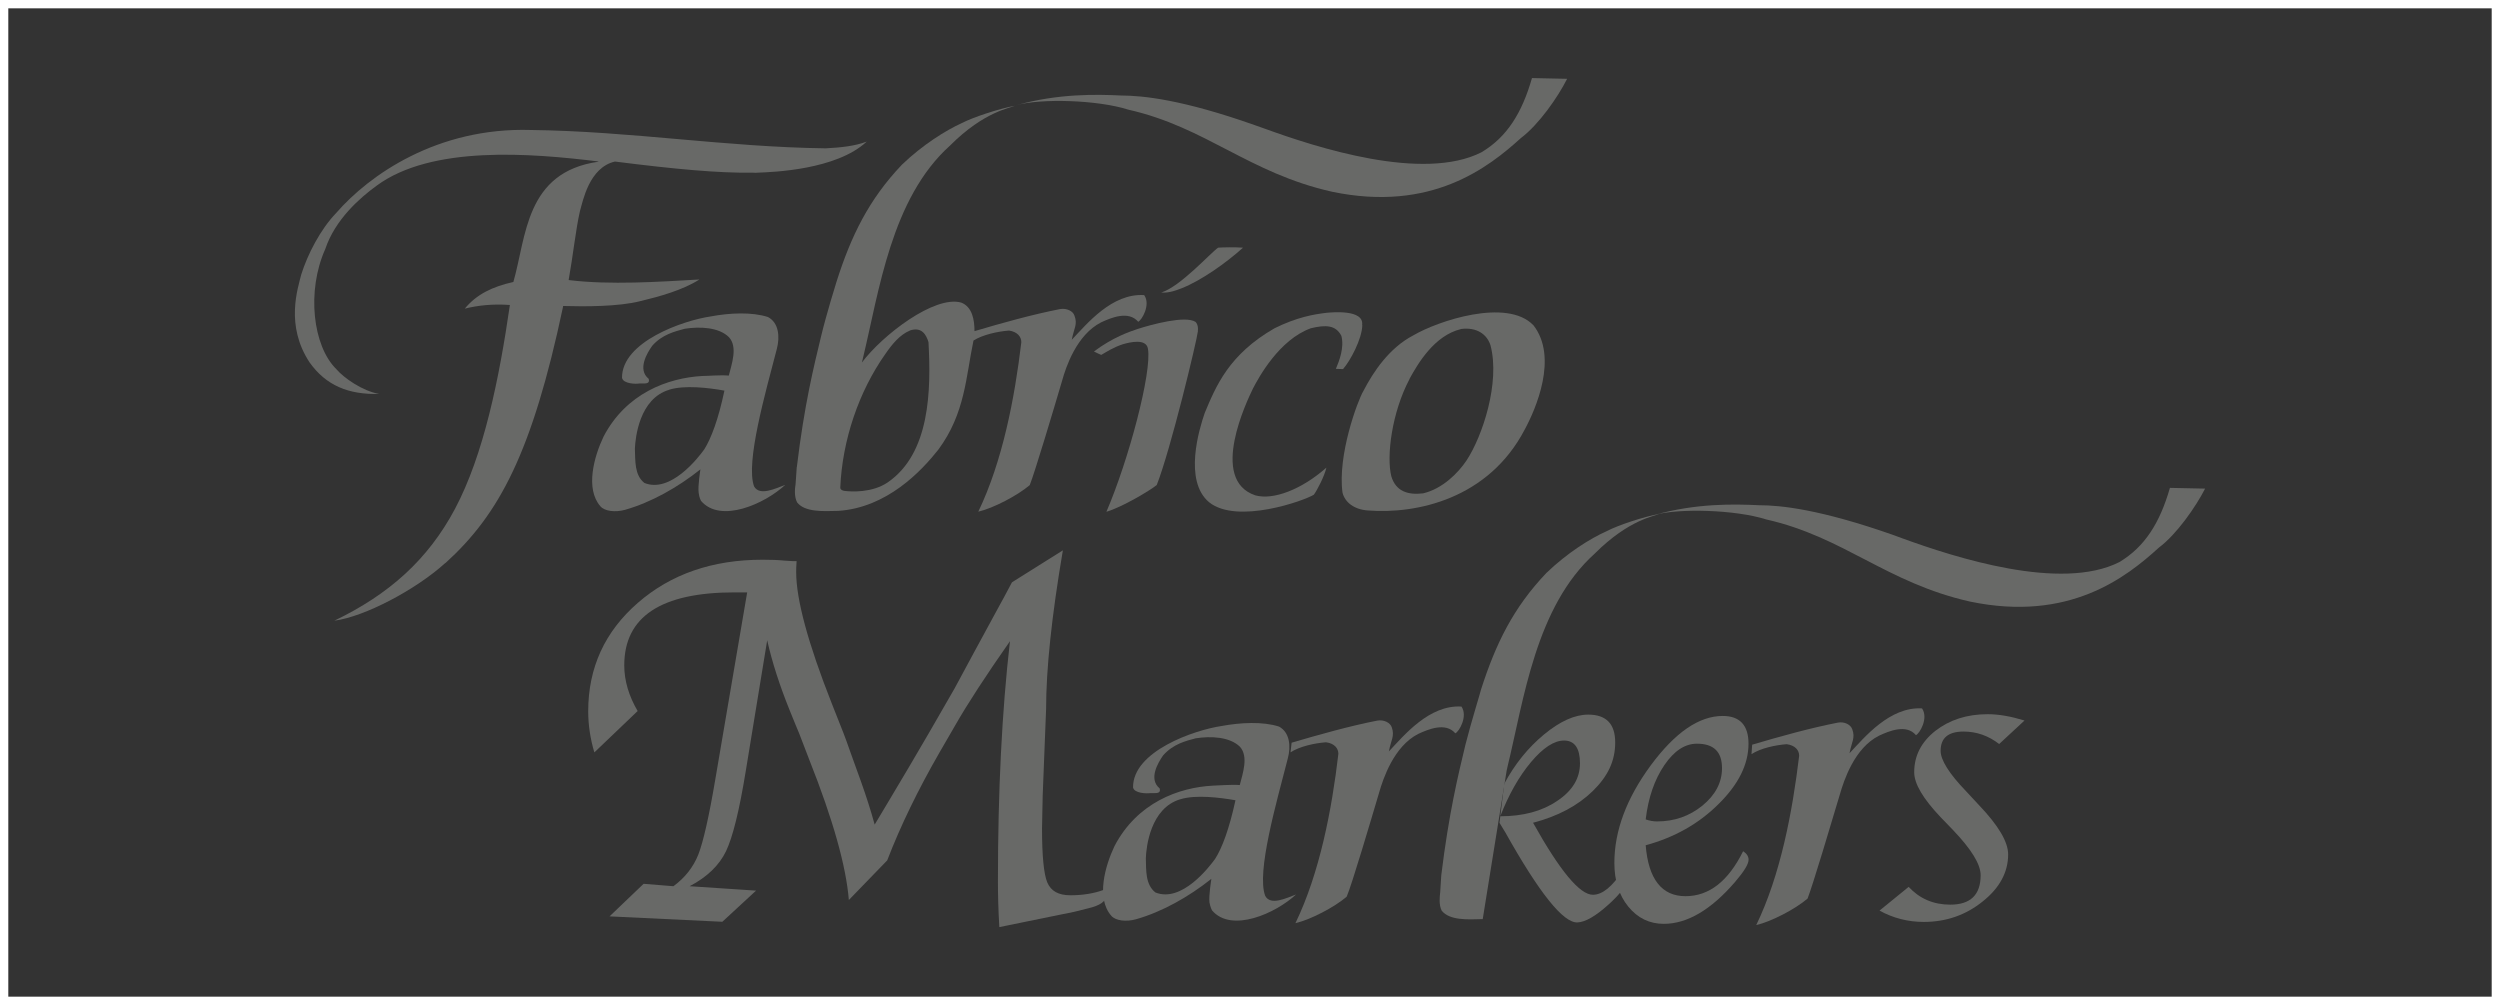
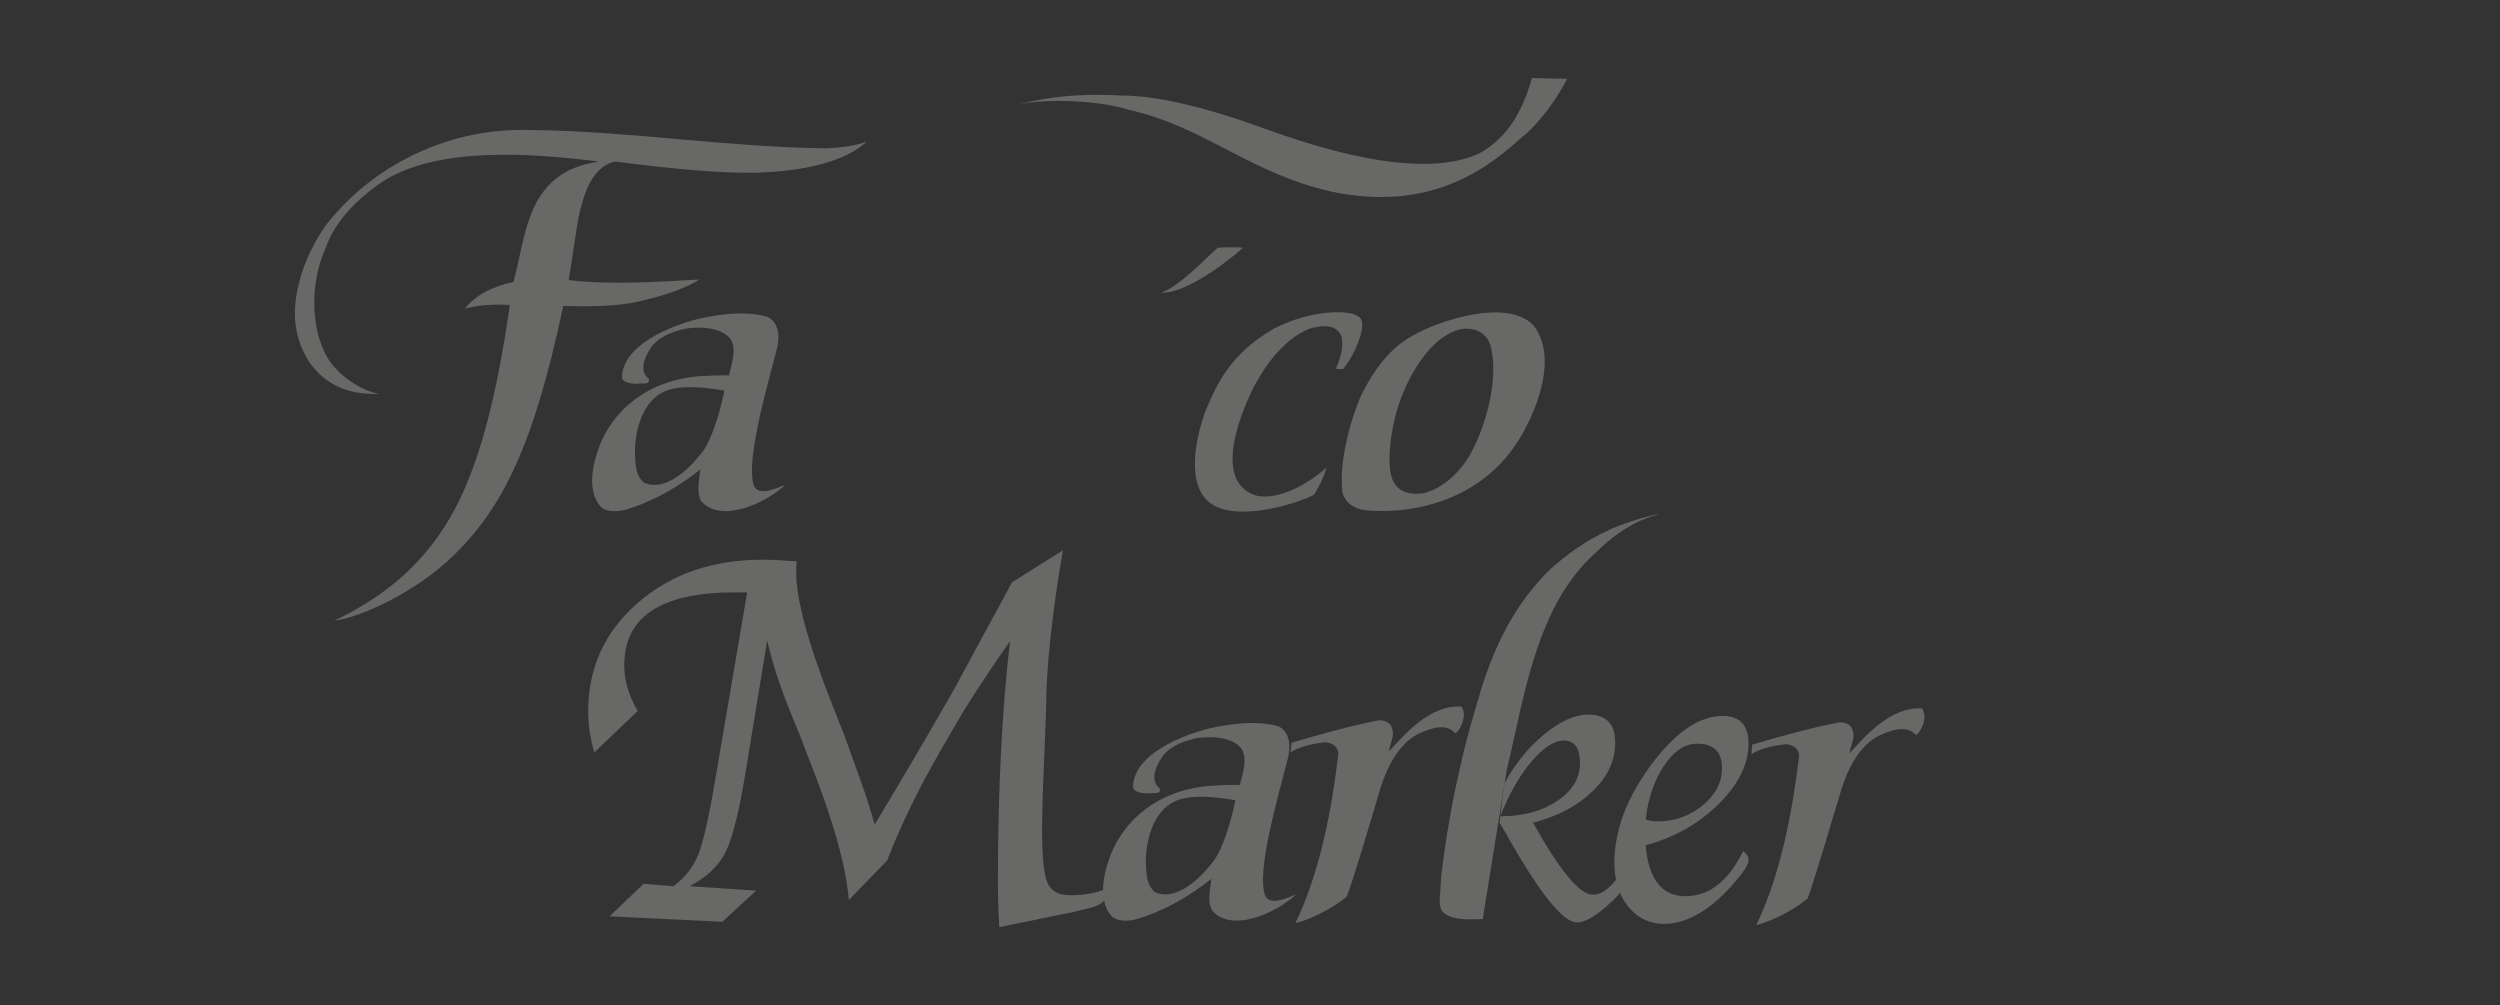
<svg xmlns="http://www.w3.org/2000/svg" id="_レイヤー_2" data-name="レイヤー 2" viewBox="0 0 301 121">
  <rect x="0" y="0" width="301" height="121" fill="#333333" stroke="none" />
  <defs>
    <style>
      .cls-1 {
        fill: none;
        stroke: #fff;
        stroke-miterlimit: 10;
      }

      .cls-2 {
        fill: #686967;
      }
    </style>
  </defs>
  <g id="_レイヤー_3" data-name="レイヤー 3">
-     <rect class="cls-1" x=".5" y=".5" width="300" height="120" />
-   </g>
+     </g>
  <g id="_レイヤー_1-2" data-name="レイヤー 1">
    <g>
      <path class="cls-2" d="M188.68,9.49c-1.12,2.23-3.42,5.52-5.55,7.12-3.93,3.57-10.81,8.96-22.73,6.48-10.07-2.26-15.17-7.77-24.56-9.89-3.69-1.18-10.52-1.37-13.49-.53,5.1-1.43,9.69-1.31,12.64-1.17,2.61.01,7.37.48,16.15,3.59l1.13.4c6.21,2.26,19.06,6.43,26.11,2.84,3.05-1.83,4.86-4.7,6.07-8.93l4.24.09Z" />
      <path class="cls-2" d="M180.64,98.28c2.73,0,5.02-.61,6.83-1.84,1.85-1.22,2.76-2.74,2.76-4.54s-.64-2.74-1.92-2.74c-1.19,0-2.53.87-3.98,2.6-1.45,1.73-2.68,3.91-3.7,6.52M181.11,94.37c1.26-2.36,2.87-4.35,4.79-5.94,1.93-1.59,3.7-2.39,5.32-2.39,2.18,0,3.25,1.12,3.25,3.35s-.88,4.08-2.71,5.86c-1.82,1.77-4.21,3.03-7.18,3.81,3.23,5.79,5.63,8.67,7.2,8.67,1.15,0,2.35-.98,3.61-2.93.37.29.59.57.59.84,0,.8-.79,1.89-2.33,3.28-1.54,1.39-2.78,2.1-3.72,2.14-1.71.08-4.59-3.53-8.69-10.84l-.7-1.15" />
      <path class="cls-2" d="M198.15,98.66c.48.17.94.24,1.35.24,2.09,0,3.9-.63,5.48-1.91,1.56-1.28,2.35-2.79,2.35-4.5,0-1.97-.99-2.95-3.02-2.95-1.44,0-2.75.86-3.92,2.58-1.18,1.73-1.94,3.91-2.25,6.54M209.88,102.49c.43.28.65.63.65,1.02,0,.53-.55,1.42-1.64,2.69-2.88,3.34-5.75,5.03-8.57,5.03-1.72,0-3.14-.69-4.27-2.07-1.12-1.37-1.68-3.13-1.68-5.26,0-3.87,1.46-7.78,4.38-11.75,2.93-3.96,5.81-5.95,8.67-5.95,2.05,0,3.1,1.12,3.1,3.33,0,2.49-1.2,4.91-3.61,7.28-2.39,2.38-5.32,4.02-8.77,4.96.33,4.08,1.94,6.13,4.79,6.13s5.15-1.8,6.94-5.41" />
      <path class="cls-2" d="M210.96,89.66c3.22-.95,6.99-2.01,10.34-2.66.79-.14,1.53.26,1.71.8.39,1.04-.07,1.52-.33,2.89,1.81-1.92,4.84-5.62,8.73-5.4.81,1.17-.28,3.03-.73,3.22-1.16-1.37-3.25-.49-4.45.07-2.97,1.49-4.23,5.42-4.69,7-1,3.36-3.32,11.13-3.91,12.61-1.48,1.27-4.37,2.77-6.18,3.19h0c2.93-6.04,4.36-13.65,5.17-20.39,0-.65-.47-1.25-1.5-1.39-1.34.1-3.15.48-4.24,1.2" />
-       <path class="cls-2" d="M226.29,109.64l3.51-2.86c1.32,1.42,2.99,2.14,5.01,2.14,2.44,0,3.66-1.18,3.66-3.55,0-1.31-1.12-3.13-3.36-5.47l-1.46-1.51c-2.11-2.23-3.18-4.02-3.18-5.41,0-1.98.84-3.63,2.54-4.98,1.71-1.33,3.81-2.01,6.3-2.01,1.34,0,2.81.26,4.44.76l-3.05,2.83c-1.29-1-2.72-1.5-4.29-1.5-1.84,0-2.76.77-2.76,2.32,0,1.1,1.01,2.73,3.07,4.87l1.56,1.68c2.33,2.44,3.5,4.42,3.5,5.92,0,2.14-1.02,4.04-3.07,5.67-2.05,1.65-4.42,2.46-7.09,2.46-1.88,0-3.68-.45-5.34-1.37" />
      <path class="cls-2" d="M164.02,39.14c-.02,1.65-1.45,4.32-2.32,5.3l-.86-.03c.42-.99,1.03-2.57.66-3.98-.68-1.3-1.87-1.34-3.67-.91-3.82,1.38-6.27,5.91-6.97,7.25-.68,1.42-5.34,10.99.28,12.87,2.17.61,5.62-.73,8.56-3.34-.24,1.04-1.09,2.68-1.51,3.26-1.16.73-9.23,3.6-12.6.92-3.12-2.58-1.19-8.89-.54-10.76,1.36-3.26,2.92-7.05,8.41-10.2,2.69-1.33,4.69-1.67,6.26-1.86.6-.05,4.54-.45,4.28,1.48" />
-       <path class="cls-2" d="M144.23,39.87c-.13,1.15-3.28,14.27-4.96,18.53-.86.69-4.13,2.64-6.06,3.22,2.67-6.19,5.51-16.85,5-19.64-.21-1.26-2.2-.78-3.06-.52-1.14.38-1.91.9-2.56,1.27-.21-.07-.5-.23-.88-.41,2.28-1.71,4.3-2.39,5.23-2.7,1.72-.56,5.77-1.65,6.99-.87,0,0,.39.3.29,1.12" />
      <path class="cls-2" d="M175.9,39.62c-3.18.77-5.14,4.08-6.17,5.95l-.02.06c-2.15,4.07-2.79,9.3-2.2,11.7.54,1.82,1.98,2.29,3.83,2.07,2.36-.55,4.26-2.5,5.23-3.96,1.93-2.93,4.06-9.38,2.89-13.85-.4-1.29-1.6-2.23-3.55-1.98M184.61,39.14c3.03,3.86.3,10.11-1.03,12.57-4.36,8.36-13.02,10.21-18.88,9.75-1.64-.11-2.76-.96-3.06-2.14-.62-4.48,1.81-11.07,2.51-12.24,1.17-2.27,3.1-5.19,6.01-6.7,2.95-1.74,11.26-4.52,14.44-1.24" />
-       <path class="cls-2" d="M109.55,39.8c-1.21.5-2.13,1.63-2.94,2.8-3.22,4.55-5.2,10.41-5.44,16.11,0,0-.02.13.13.25.14.11.35.14.35.14.89.12,3.37.23,5.2-1,5.15-3.5,5.26-11.15,4.94-16.91-.27-.88-.81-1.88-2.24-1.4M95.94,56.24c.89-7.47,2.05-12.15,2.91-15.71.64-2.68,1.83-6.5,1.88-6.65,1.75-5.49,3.87-9.85,7.86-14.05,2.5-2.4,5.28-4.13,7.21-5.01,1.37-.71,4.5-1.74,6.37-2.08-.45.26-3.63.62-7.78,4.78-7.1,6.38-8.54,17.55-10.51,25.68l-.11.45c2.48-3.31,8.75-8.12,11.96-7.22,1.32.51,1.6,2.05,1.6,3.44,3.2-.95,6.98-2.01,10.32-2.66.8-.13,1.57.26,1.72.81.4,1.04-.07,1.51-.33,2.89,1.83-1.92,4.83-5.62,8.72-5.38.81,1.15-.28,3.02-.72,3.21-1.17-1.37-3.25-.49-4.46.07-2.96,1.5-4.25,5.41-4.69,6.99-.99,3.36-3.31,11.13-3.91,12.61-1.48,1.26-4.38,2.77-6.17,3.19h-.02c2.91-6.05,4.38-13.65,5.18-20.4,0-.65-.47-1.25-1.48-1.4-1.35.1-3.18.5-4.28,1.2-.92,4.36-.99,8.74-4.22,13.12-2.05,2.6-6.2,7.01-12.07,7.39-1.87.05-4,.16-4.94-1.01-.37-.68-.28-1.69-.19-2.22l.14-2.04Z" />
      <path class="cls-2" d="M80.57,46.93c-3.59,1.06-4.07,5.75-4.13,7.08.06,1.45-.07,3.19,1.15,4.14,3.15,1.27,6.49-3.05,7.2-4.04.83-1.32,1.7-3.61,2.43-7.08-1.9-.34-4.78-.69-6.65-.11M94.54,58.38c-2.45,2.28-7.8,4.68-10.14,1.92,0,0-.21-.36-.28-.96-.12-.79.21-2.83.21-2.83-2.73,2.18-5.94,3.98-9.07,4.87-1.18.33-2.47.17-2.97-.42-1.86-2.13-.75-6.03.38-8.4,2.73-5.22,7.73-7.05,11.86-7.29.74,0,2.16-.14,3.22-.05.34-1.39,1.1-3.43.02-4.62-1.22-1.21-3.51-1.3-5.32-1.02-1.21.33-2.73.69-3.92,2.05-.62.86-1.82,2.85-.43,3.98.21.72-.6.53-1.12.56-.41.08-1.94.05-2.09-.68-.03-4.35,7.38-6.91,10.67-7.39,2.27-.43,4.97-.56,6.9.07,1.3.68,1.46,2.36,1.07,3.84-1.36,5.23-3.79,13.7-2.74,16.55.66,1.19,2.54.27,3.77-.19" />
      <path class="cls-2" d="M146.66,29.82c.63-.05,2.05-.07,3,0-2.05,1.85-5.05,3.97-7.42,4.9-.54.19-1.4.58-2.43.5,2.3-.7,5.9-4.74,6.85-5.4" />
      <path class="cls-2" d="M76.77,85.61l-5.21,4.98c-.49-1.65-.74-3.31-.74-4.95,0-5.25,2-9.6,5.98-13.06,3.98-3.46,8.98-5.19,15.02-5.19,1,0,1.88.03,2.65.11.51.04.84.06,1.01.06h.43c-.05.61-.05,1.05-.05,1.33,0,3.26,1.41,8.52,4.27,15.77l1.43,3.62c.2.5.5,1.35.91,2.51l1.19,3.3c.62,1.74,1.18,3.47,1.65,5.19l1.64-2.74c1.81-3.03,3.44-5.78,4.88-8.27l3.1-5.38,2.4-4.45,2.9-5.34c.28-.49.81-1.48,1.61-2.99l6.13-3.85c-1.35,7.93-2.02,14.3-2.02,19.11l-.41,10.42-.08,3.93c0,3.32.21,5.49.63,6.52.44,1.04,1.34,1.55,2.79,1.55s2.83-.21,4.03-.66c.18.26.27.48.27.68,0,.7-.71,1.21-2.16,1.55l-1.68.42-9.02,1.84c-.12-2-.17-3.84-.17-5.52,0-10.85.48-20.48,1.45-28.9-2.91,4.16-5.1,7.52-6.58,10.11l-1.9,3.28c-2.59,4.5-4.7,8.84-6.3,13l-4.62,4.77c-.32-4.01-1.88-9.63-4.76-16.88l-1.23-3.2c-.16-.39-.56-1.32-1.15-2.8-1.18-2.93-2.09-5.72-2.69-8.39l-2.58,15.74c-.77,4.73-1.56,7.95-2.38,9.66-.82,1.7-2.28,3.11-4.38,4.21l8,.53-4.06,3.75-13.58-.65,4.1-3.92,3.59.29c1.41-1.04,2.4-2.31,3-3.82.59-1.51,1.29-4.57,2.06-9.15l3.82-22.41h-1.5c-8.88,0-13.3,2.93-13.3,8.79,0,1.83.54,3.67,1.63,5.53" />
      <path class="cls-2" d="M142.11,96.23c-3.61,1.07-4.1,5.75-4.15,7.08.04,1.45-.07,3.19,1.15,4.14,3.16,1.28,6.48-3.06,7.19-4.04.84-1.31,1.7-3.61,2.45-7.06-1.9-.33-4.79-.69-6.63-.12M156.06,107.68c-2.45,2.29-7.8,4.68-10.13,1.93,0,0-.21-.37-.31-.96-.1-.8.23-2.84.23-2.84-2.73,2.18-5.94,3.98-9.08,4.87-1.18.33-2.46.18-2.97-.42-1.86-2.12-.74-6.02.39-8.4,2.73-5.22,7.73-7.06,11.87-7.27.72-.01,2.13-.15,3.21-.07.35-1.4,1.08-3.42.02-4.61-1.24-1.21-3.51-1.3-5.32-1.02-1.22.32-2.72.69-3.93,2.06-.6.86-1.8,2.84-.42,3.97.21.73-.59.54-1.11.57-.41.07-1.95.04-2.09-.68-.05-4.35,7.35-6.91,10.66-7.4,2.27-.42,4.97-.56,6.91.07,1.29.69,1.46,2.35,1.06,3.84-1.34,5.23-3.8,13.7-2.72,16.54.64,1.21,2.52.28,3.75-.18" />
      <path class="cls-2" d="M155.51,89.42c3.21-.94,6.98-2.01,10.32-2.66.81-.14,1.56.26,1.74.81.37,1.05-.09,1.53-.35,2.9,1.83-1.93,4.85-5.63,8.74-5.4.8,1.17-.29,3.03-.74,3.22-1.18-1.37-3.26-.48-4.46.07-2.95,1.5-4.23,5.41-4.69,6.99-1,3.36-3.29,11.13-3.93,12.61-1.45,1.26-4.37,2.77-6.17,3.19,2.92-6.04,4.38-13.65,5.17-20.39,0-.65-.47-1.26-1.49-1.39-1.35.1-3.17.49-4.27,1.21" />
-       <path class="cls-2" d="M265.5,58.82c-1.14,2.22-3.43,5.52-5.58,7.12-3.93,3.58-10.8,8.98-22.73,6.49-10.08-2.27-15.17-7.78-24.54-9.89-3.69-1.18-10.55-1.37-13.49-.53,5.07-1.44,9.68-1.32,12.63-1.18,2.61,0,7.35.49,16.15,3.58l1.14.42c6.19,2.25,19.04,6.43,26.1,2.84,3.05-1.83,4.86-4.7,6.08-8.93l4.23.09Z" />
      <path class="cls-2" d="M178.52,110.66c-1.88.06-3.97.16-4.93-1-.37-.69-.25-1.71-.19-2.23l.13-2.05c.91-7.46,2.05-12.15,2.91-15.72.67-2.66,1.86-6.48,1.88-6.65,1.76-5.48,3.87-9.84,7.88-14.04,2.51-2.41,5.26-4.13,7.23-5.01,1.36-.72,4.48-1.75,6.34-2.08-.42.24-3.6.6-7.76,4.77-7.11,6.39-8.53,17.55-10.51,25.69l-.1.45" />
      <path class="cls-2" d="M53.61,67.79c-3.59,3.25-9.75,6.47-13.35,6.94,6.58-3.17,11.26-7.34,14.52-13.46,3.47-6.54,5.33-15.7,6.61-24.55-2.08-.15-3.86.05-5.43.44,1.42-1.73,3.34-2.65,5.85-3.21,1.57-5.45,1.43-13.23,10.24-14.48v-.03c-8.15-1-20.08-1.97-26.71,2.92-2.01,1.46-4.99,4.07-6.18,7.63-2.27,5.07-1.49,11.68,1.33,14.45.87,1.03,3.13,2.64,5.17,2.99-3.71.1-6.41-1.02-8.39-3.8-2.94-4.47-1.42-8.87-1-10.58.76-2.41,2.29-5.42,4.21-7.41,3.97-4.57,12.17-10.33,23.42-9.99,12.13.15,23.38,2.05,35.51,2.21,1.85-.1,3.46-.26,4.94-.81-3.64,3.4-11.25,3.67-13.15,3.74-.28.04-.09,0-.55,0-4.13.06-9.35-.42-16.61-1.34-3.1.71-3.86,4.74-4.22,5.99-.49,2.11-.85,5.49-1.35,8.24v.04c4.99.61,10.85.21,15.74-.07-2.03,1.29-4.8,2.05-7.13,2.61-2.59.66-6.64.66-9.29.58v.09c-3.72,17.57-7.68,25-14.17,30.87" />
    </g>
  </g>
</svg>